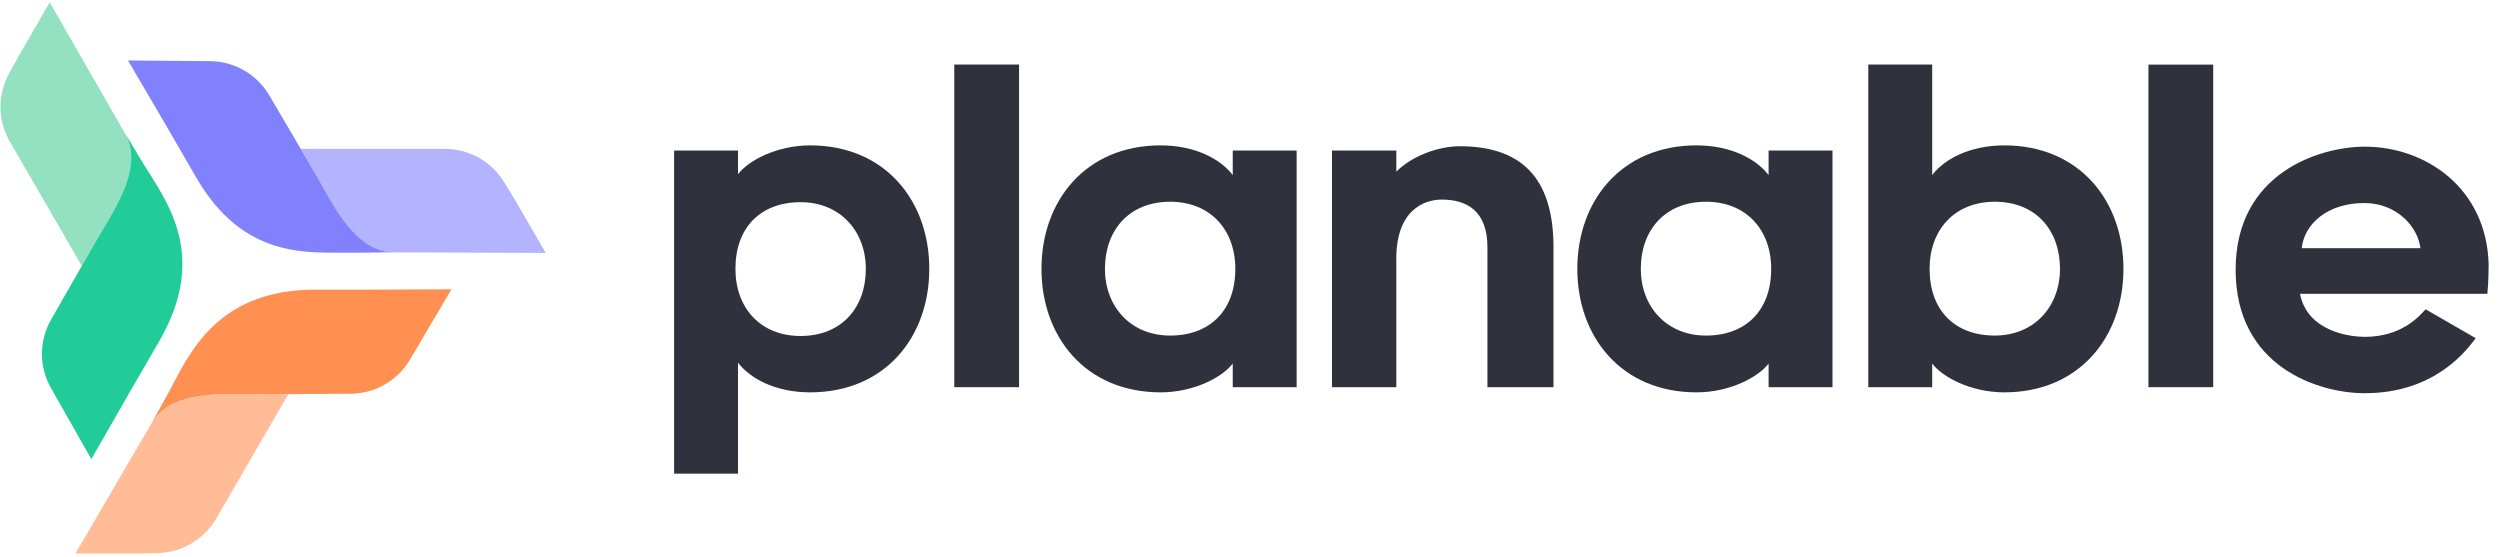
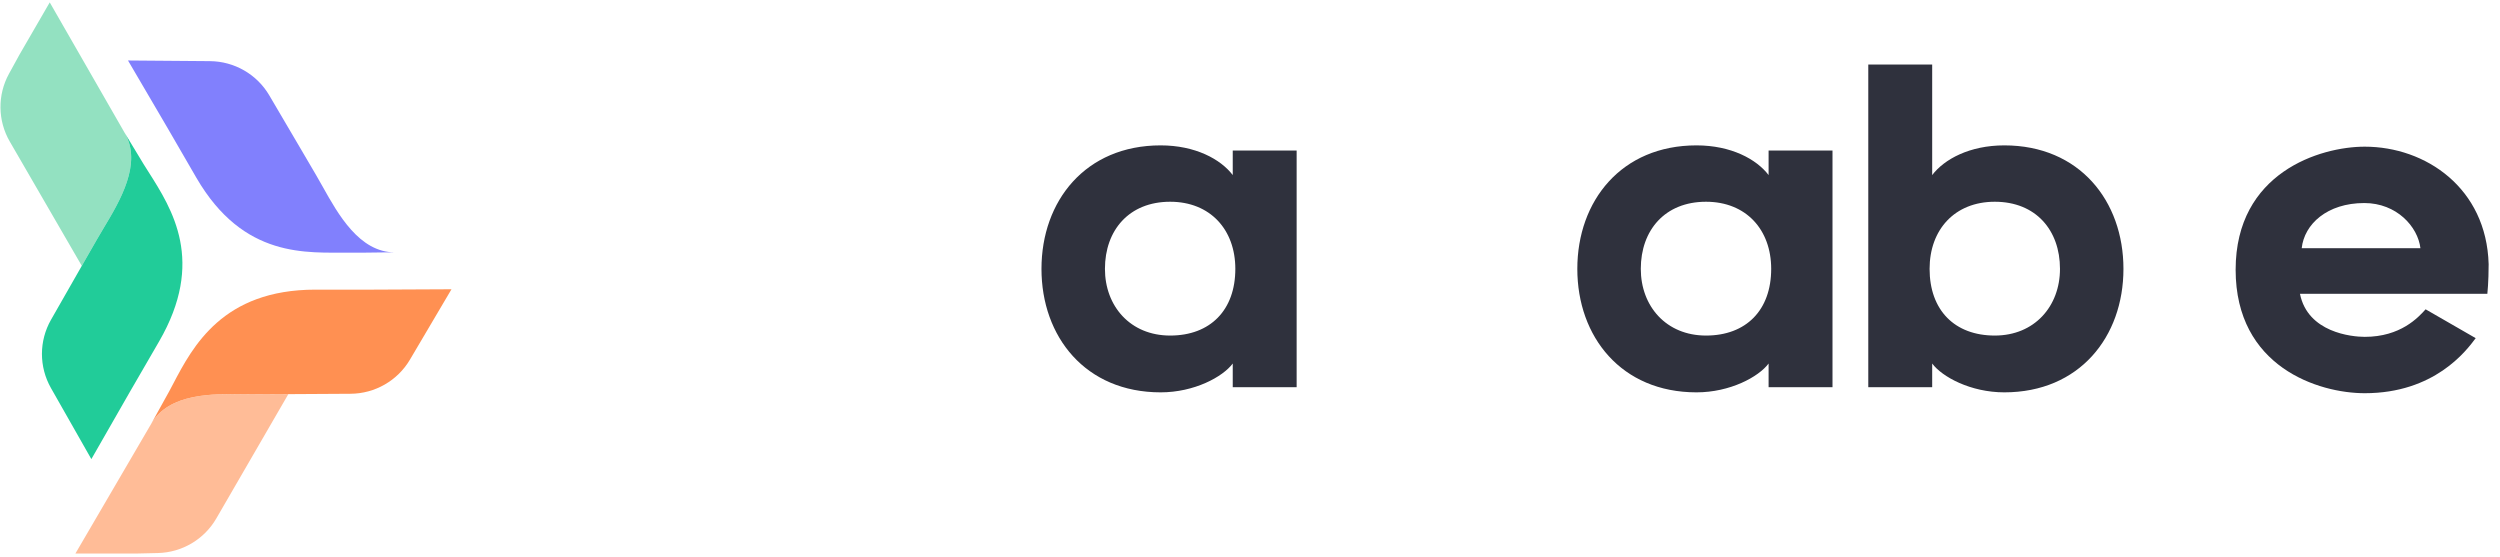
<svg xmlns="http://www.w3.org/2000/svg" width="166" height="37" viewBox="0 0 166 37" fill="none">
  <path d="M5.006 36.756C5.418 36.045 6.546 34.118 7.672 32.194C8.715 30.411 9.72 28.694 10.048 28.128C11.224 26.098 14.132 26.143 16.241 26.176C16.569 26.181 16.877 26.186 17.157 26.183L19.145 26.172L14.362 34.427C13.558 35.815 12.086 36.685 10.478 36.722L9.018 36.756H5.006Z" fill="#FFBC97" />
  <path d="M27.219 23.882L29.979 19.207L24.793 19.232L24.792 19.232H20.943C14.783 19.232 12.803 23.002 11.489 25.504C11.312 25.841 11.147 26.155 10.985 26.434C10.462 27.378 10.047 28.128 10.047 28.128C11.224 26.097 14.132 26.142 16.241 26.175C16.568 26.18 16.877 26.185 17.156 26.181L19.145 26.171L23.276 26.146C24.898 26.136 26.396 25.276 27.219 23.882Z" fill="#FF9052" />
  <path d="M3.303 0.159C3.715 0.87 4.826 2.808 5.935 4.741C6.962 6.533 7.952 8.259 8.28 8.824C9.457 10.855 7.963 13.342 6.88 15.146C6.712 15.426 6.554 15.689 6.417 15.932L5.431 17.653L0.649 9.398C-0.155 8.01 -0.175 6.305 0.596 4.899L1.297 3.622L3.303 0.159Z" fill="#93E1C1" />
  <path d="M9.839 11.38C9.635 11.059 9.444 10.759 9.282 10.48C8.724 9.556 8.28 8.824 8.28 8.824C9.457 10.855 7.963 13.342 6.88 15.146C6.712 15.426 6.554 15.689 6.417 15.932L5.431 17.653L3.388 21.231C2.585 22.637 2.584 24.359 3.384 25.767L6.066 30.485L8.637 25.997L10.562 22.675C13.642 17.359 11.451 13.914 9.839 11.38Z" fill="#21CC99" />
-   <path d="M36.235 16.794C35.411 16.794 33.172 16.784 30.937 16.774C28.866 16.765 26.872 16.757 26.216 16.757C23.863 16.757 22.448 14.225 21.422 12.388C21.263 12.103 21.113 11.834 20.971 11.595L19.968 9.884L29.533 9.884C31.141 9.884 32.633 10.719 33.469 12.088L34.229 13.331L36.235 16.794Z" fill="#B3B3FE" />
  <path d="M13.941 4.06L8.499 4.016L11.114 8.479L13.038 11.801C16.18 17.208 20.407 16.757 23.221 16.775C23.624 16.778 23.968 16.775 24.291 16.775C25.373 16.755 26.216 16.757 26.216 16.757C23.863 16.757 22.449 14.224 21.423 12.388C21.263 12.103 21.113 11.834 20.971 11.595L19.968 9.884L17.88 6.331C17.06 4.936 15.564 4.073 13.941 4.06Z" fill="#8180FD" />
-   <path fill-rule="evenodd" clip-rule="evenodd" d="M44.762 9.996H49.005V11.568C49.664 10.682 51.556 9.653 53.792 9.653C58.781 9.653 61.705 13.339 61.705 17.853C61.705 22.366 58.781 26.052 53.792 26.052C51.499 26.052 49.808 25.138 49.005 24.081V31.453H44.762V9.996ZM53.162 13.425C50.495 13.425 48.833 15.11 48.833 17.853C48.833 20.453 50.495 22.309 53.162 22.309C55.885 22.309 57.491 20.424 57.491 17.853C57.491 15.367 55.799 13.425 53.162 13.425Z" fill="#2F313D" />
-   <path d="M63.364 25.709H67.665V4.286H63.364V25.709Z" fill="#2F313D" />
  <path fill-rule="evenodd" clip-rule="evenodd" d="M86.097 25.709H81.854V24.138C81.195 25.023 79.303 26.052 77.067 26.052C72.078 26.052 69.154 22.366 69.154 17.853C69.154 13.339 72.078 9.653 77.067 9.653C79.36 9.653 81.052 10.568 81.854 11.625V9.996H86.097V25.709ZM77.697 22.281C80.363 22.281 82.026 20.595 82.026 17.853C82.026 15.253 80.363 13.396 77.697 13.396C74.974 13.396 73.368 15.282 73.368 17.853C73.368 20.338 75.06 22.281 77.697 22.281Z" fill="#2F313D" />
-   <path d="M96.931 9.71C95.526 9.71 93.777 10.338 92.717 11.396V9.996H88.445V25.709H92.717V17.395C92.631 13.967 94.551 13.252 95.727 13.252C97.389 13.252 98.766 13.995 98.766 16.424V25.709H103.152V16.424C103.152 12.338 101.489 9.71 96.931 9.71Z" fill="#2F313D" />
  <path fill-rule="evenodd" clip-rule="evenodd" d="M121.678 25.709H117.435V24.138C116.775 25.023 114.883 26.052 112.647 26.052C107.659 26.052 104.734 22.366 104.734 17.853C104.734 13.339 107.659 9.653 112.647 9.653C114.941 9.653 116.632 10.568 117.435 11.625V9.996H121.678V25.709ZM113.278 22.281C115.944 22.281 117.607 20.595 117.607 17.853C117.607 15.253 115.944 13.396 113.278 13.396C110.554 13.396 108.949 15.282 108.949 17.853C108.949 20.338 110.64 22.281 113.278 22.281Z" fill="#2F313D" />
  <path fill-rule="evenodd" clip-rule="evenodd" d="M128.297 24.138V25.709H124.054V4.284H128.297V11.625C129.1 10.568 130.791 9.653 133.085 9.653C138.073 9.653 140.997 13.339 140.997 17.853C140.997 22.367 138.073 26.052 133.085 26.052C130.849 26.052 128.956 25.024 128.297 24.138ZM132.454 13.396C129.788 13.396 128.125 15.253 128.125 17.853C128.125 20.596 129.788 22.281 132.454 22.281C135.091 22.281 136.783 20.338 136.783 17.853C136.783 15.282 135.178 13.396 132.454 13.396Z" fill="#2F313D" />
-   <path d="M142.657 25.709H146.957V4.29H142.657V25.709Z" fill="#2F313D" />
  <path fill-rule="evenodd" clip-rule="evenodd" d="M164.386 22.453C163.755 23.31 161.634 26.109 157.018 26.109C153.951 26.109 148.446 24.367 148.446 17.91C148.446 11.453 154.065 9.739 157.018 9.739C161.061 9.739 165.103 12.482 165.246 17.539C165.246 18.738 165.16 19.51 165.16 19.51H152.718C153.234 22.081 156.158 22.367 157.018 22.367C159.398 22.367 160.573 21.081 161.061 20.538L164.386 22.453ZM160.717 16.482C160.545 15.053 159.14 13.482 156.99 13.482C154.524 13.482 153.005 14.882 152.833 16.482H160.717Z" fill="#2F313D" />
</svg>